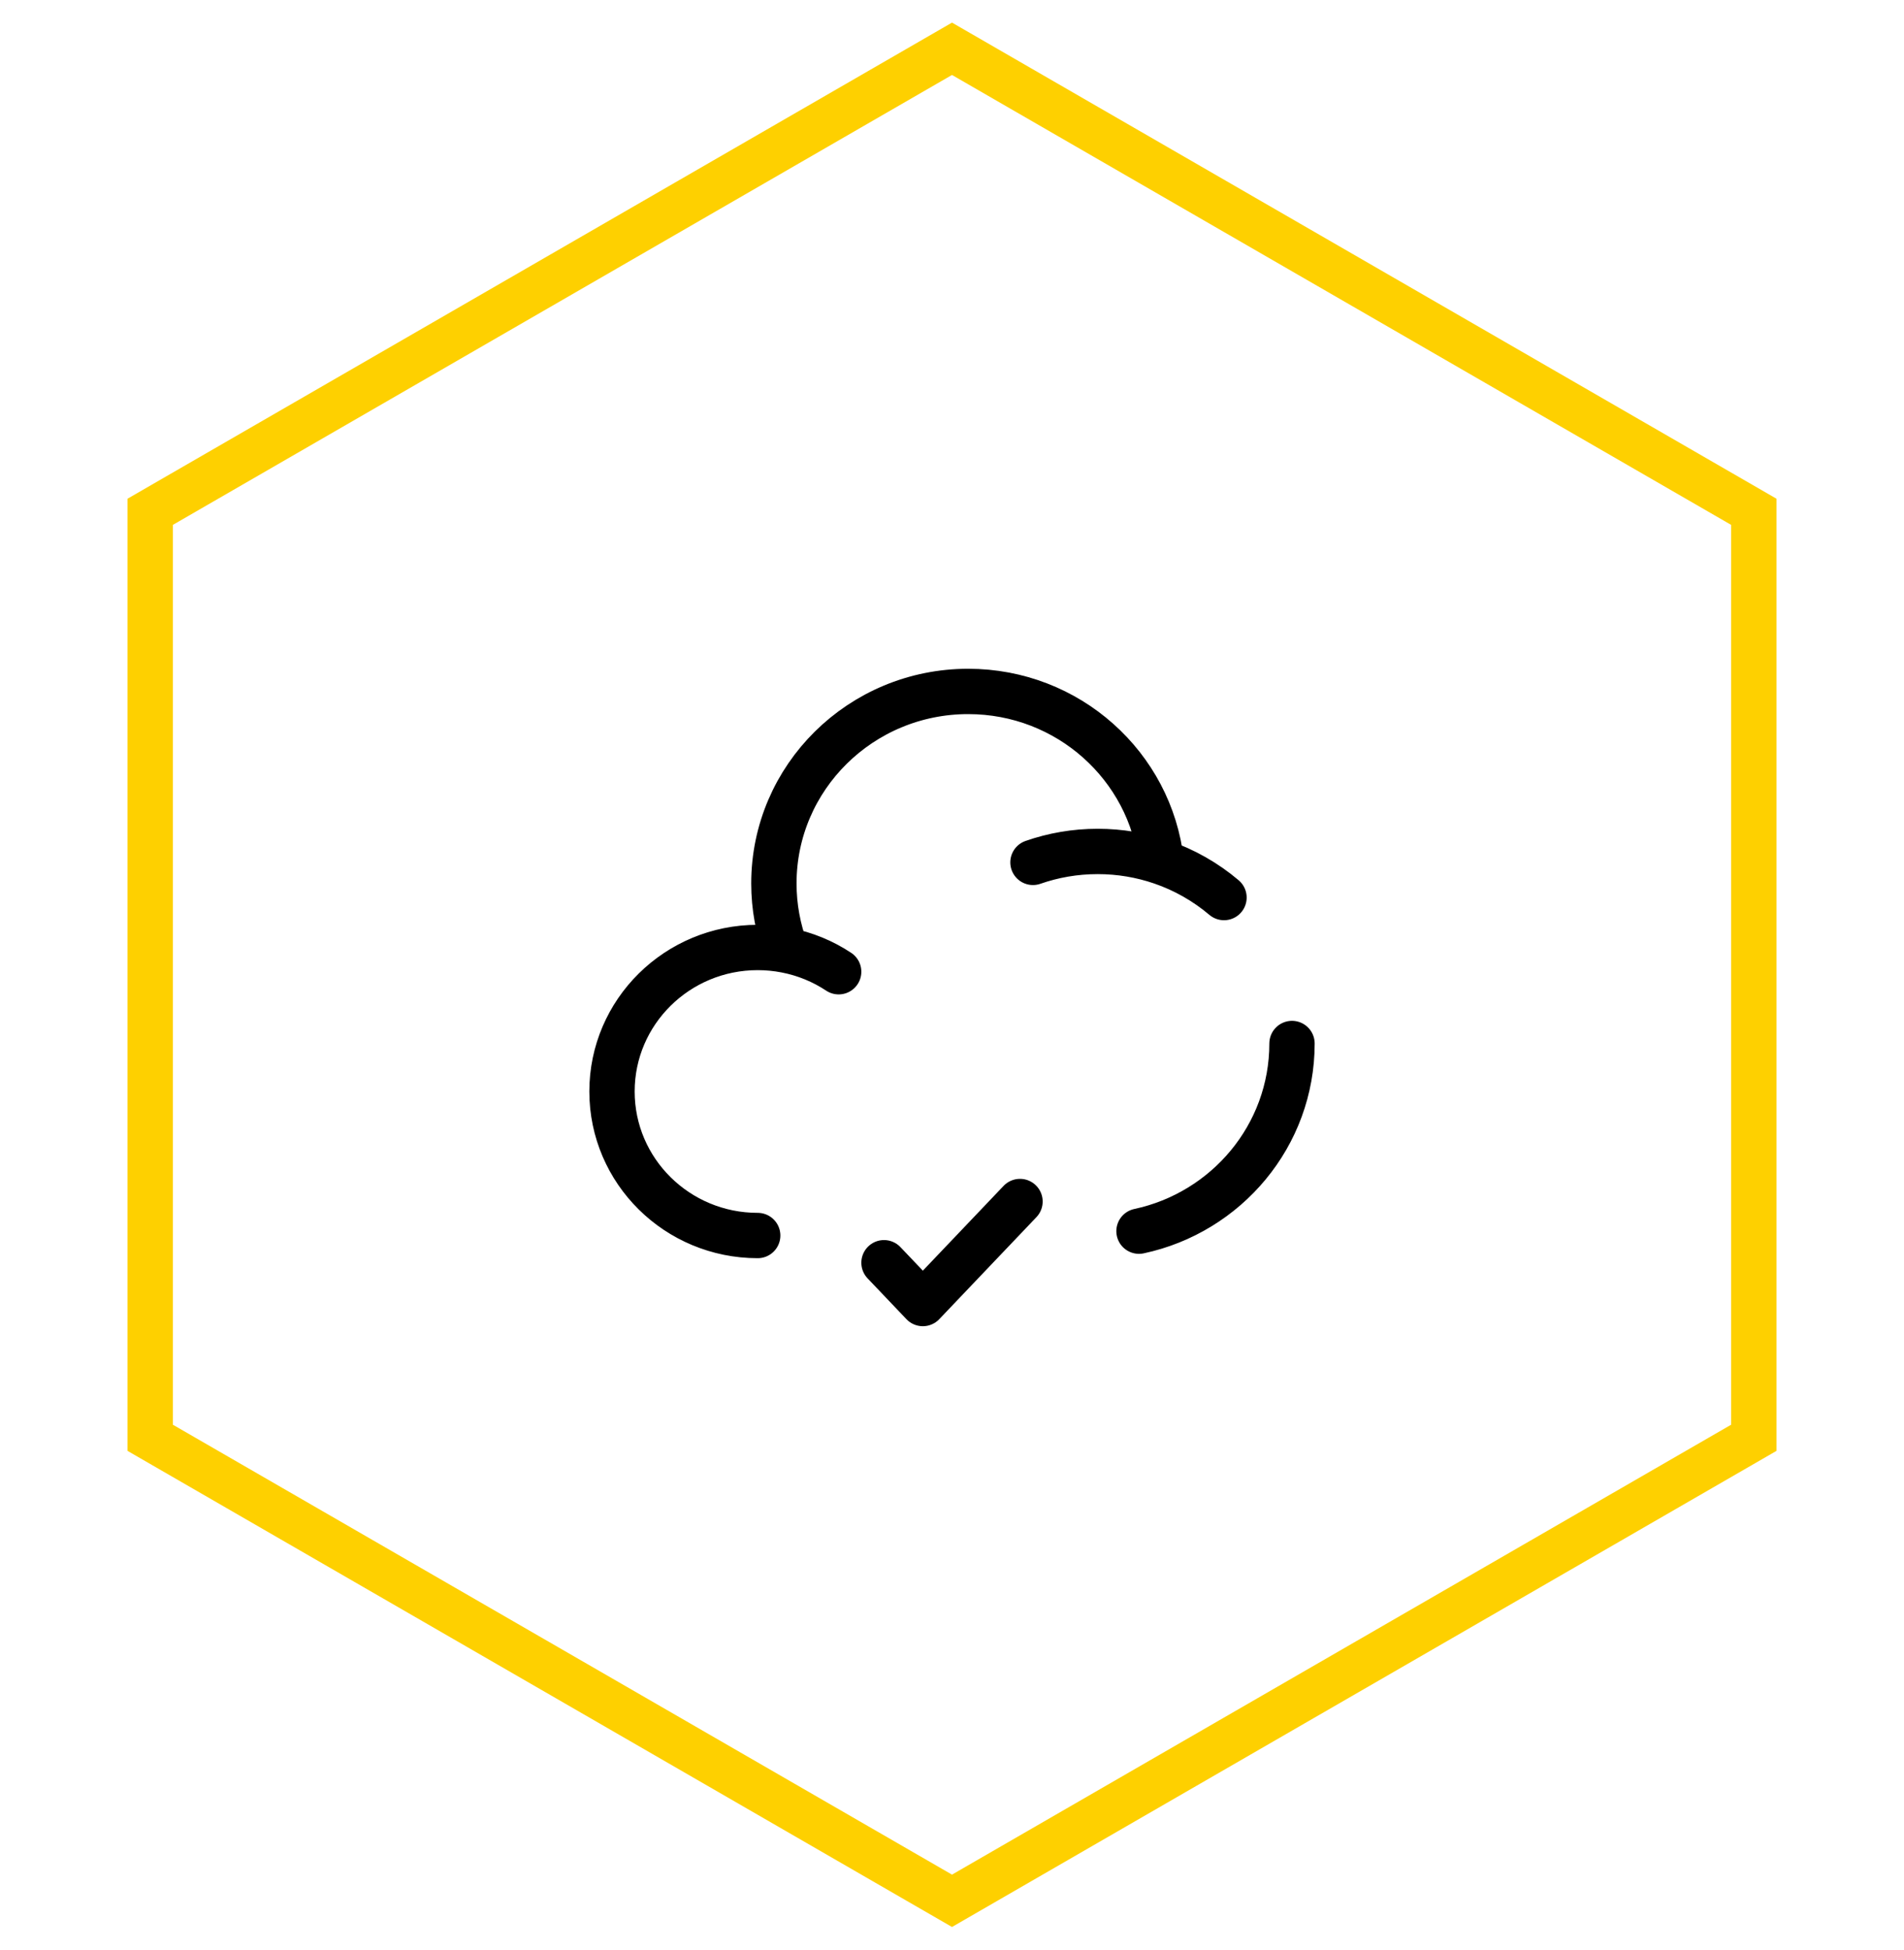
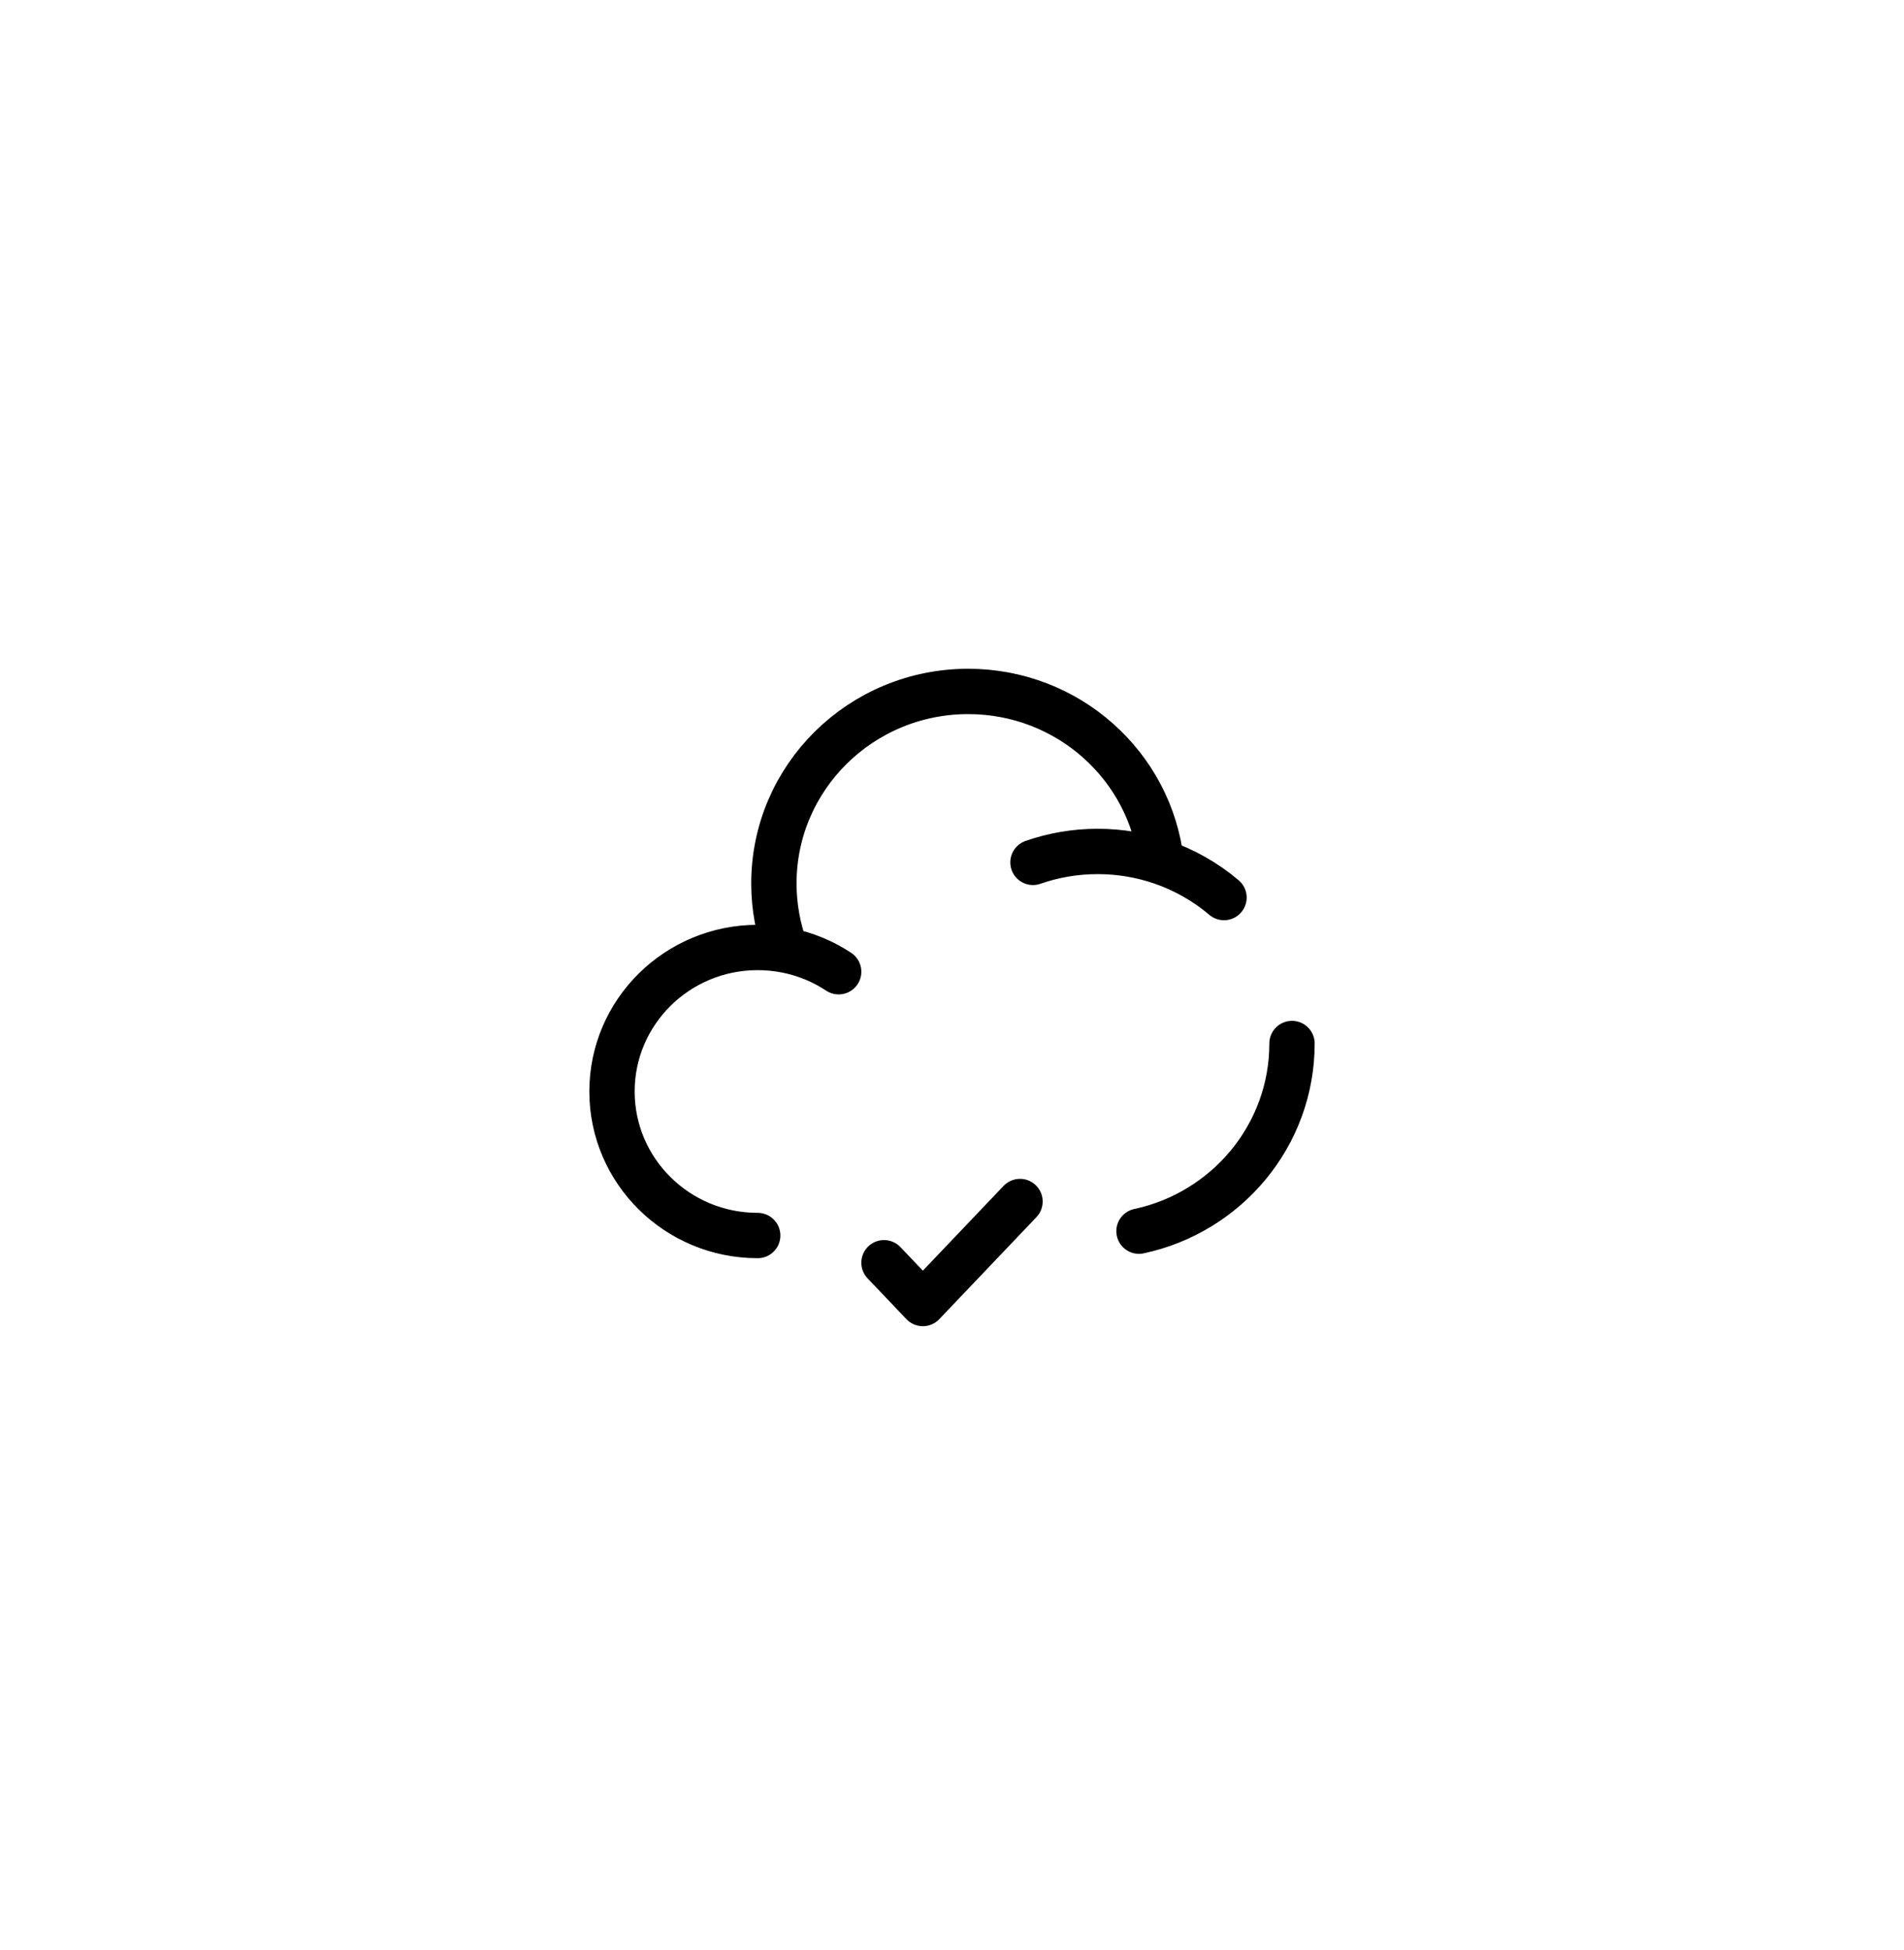
<svg xmlns="http://www.w3.org/2000/svg" width="42" height="43" viewBox="0 0 42 43" fill="none">
-   <path d="M38.687 11.288V31.711L21 41.923L3.313 31.711V11.288L21 1.076L38.687 11.288Z" stroke="#FED000" />
  <path d="M28.5 23.015C28.5 25.045 27.054 26.742 25.125 27.154M16.714 27.25C14.939 27.25 13.5 25.828 13.5 24.073C13.5 22.319 14.939 20.897 16.714 20.897C16.927 20.897 17.136 20.918 17.337 20.957M17.337 20.957C17.165 20.498 17.071 20.003 17.071 19.485C17.071 17.146 18.99 15.25 21.357 15.25C23.562 15.25 25.378 16.895 25.616 19.011M17.337 20.957C17.76 21.039 18.154 21.203 18.5 21.432M22.786 19.02C23.233 18.864 23.713 18.779 24.214 18.779C24.705 18.779 25.177 18.861 25.616 19.011M25.616 19.011C26.129 19.186 26.597 19.455 27 19.796" stroke="black" stroke-linecap="round" />
  <path d="M19.5 27.85L20.357 28.75L22.5 26.5" stroke="black" stroke-linecap="round" stroke-linejoin="round" />
</svg>